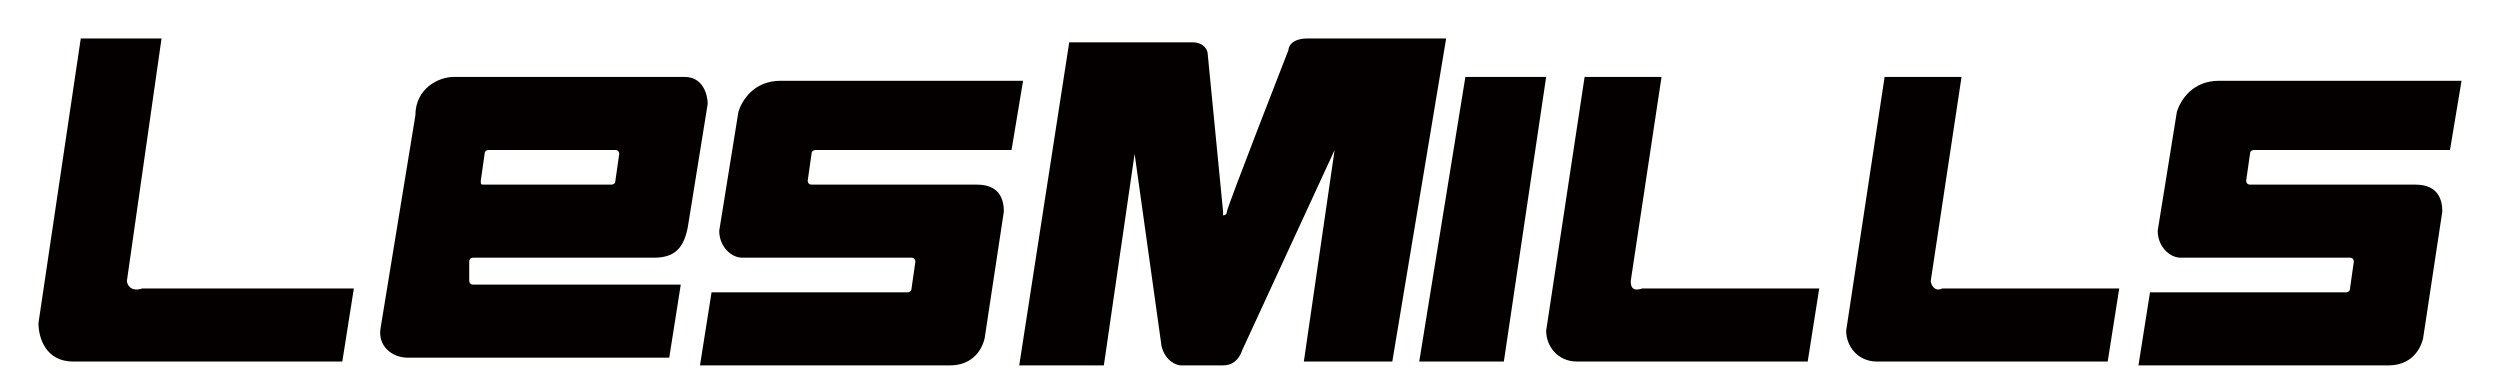
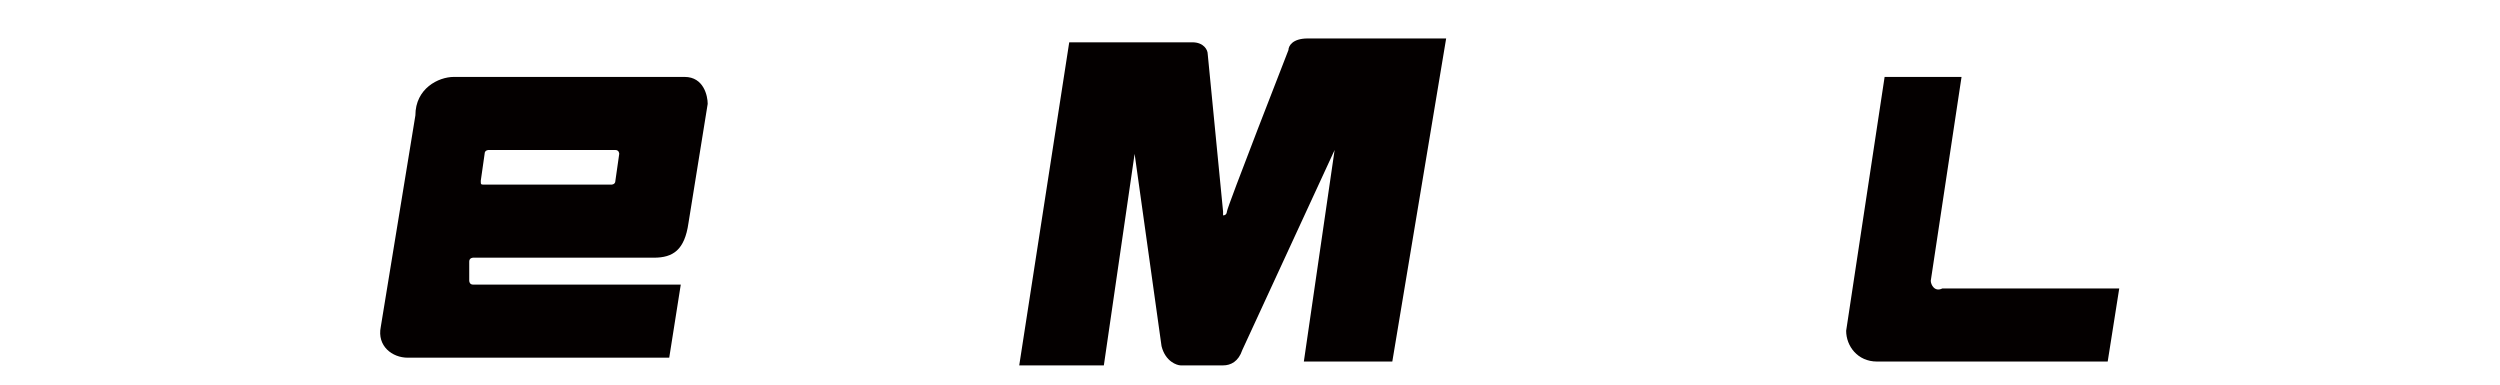
<svg xmlns="http://www.w3.org/2000/svg" version="1.1" id="編集モード" x="0px" y="0px" viewBox="0 0 65 10" style="enable-background:new 0 0 65 10;" xml:space="preserve">
  <style type="text/css">
	.st0{fill:#040000;}
</style>
  <g>
-     <path class="st0" d="M3.3,7.3L4.2,1H2.1L1,8.4c0,0.4,0.2,1,0.9,1h7l0.3-1.9H3.7C3.4,7.6,3.3,7.4,3.3,7.3L3.3,7.3z" />
-     <path class="st0" d="M42.4,7.3L43.2,2h-2l-1,6.6c0,0.4,0.3,0.8,0.8,0.8h6l0.3-1.9h-4.6C42.4,7.6,42.4,7.4,42.4,7.3L42.4,7.3z" />
    <path class="st0" d="M50.2,7.3L51,2h-2l-1,6.6c0,0.4,0.3,0.8,0.8,0.8h6l0.3-1.9h-4.6C50.3,7.6,50.2,7.4,50.2,7.3L50.2,7.3z" />
-     <polygon class="st0" points="38.1,2 36.9,9.4 39.1,9.4 40.2,2  " />
    <path class="st0" d="M34,1c-0.4,0-0.5,0.2-0.5,0.3c0,0-1.6,4.1-1.6,4.2c0,0,0,0.1-0.1,0.1c0,0,0,0,0-0.1l-0.4-4.1   c0-0.1-0.1-0.3-0.4-0.3s-3.2,0-3.2,0l-1.3,8.4h2.2L29.5,4l0.7,5c0.1,0.4,0.4,0.5,0.5,0.5c0.3,0,0.8,0,1.1,0c0.2,0,0.4-0.1,0.5-0.4   l2.4-5.2l-0.8,5.5h2.3L37.6,1C37.4,1,34.1,1,34,1L34,1z" />
    <path class="st0" d="M12.2,6.8c0-0.1,0.1-0.1,0.1-0.1H17c0.5,0,0.8-0.2,0.9-0.9l0.5-3.1c0-0.2-0.1-0.7-0.6-0.7h-6c-0.4,0-1,0.3-1,1   L9.9,8.5C9.8,9,10.2,9.3,10.6,9.3h6.8l0.3-1.9h-5.4c-0.1,0-0.1-0.1-0.1-0.1V6.8L12.2,6.8z M12.5,4.7L12.6,4c0-0.1,0.1-0.1,0.1-0.1   H16c0.1,0,0.1,0.1,0.1,0.1L16,4.7c0,0.1-0.1,0.1-0.1,0.1h-3.3C12.5,4.8,12.5,4.8,12.5,4.7L12.5,4.7z" />
-     <path class="st0" d="M21.1,4c0-0.1,0.1-0.1,0.1-0.1h5.1l0.3-1.8h-6.3c-0.7,0-1,0.5-1.1,0.8L18.7,6c0,0.4,0.3,0.7,0.6,0.7h4.4   c0.1,0,0.1,0.1,0.1,0.1l-0.1,0.7c0,0.1-0.1,0.1-0.1,0.1h-5.1l-0.3,1.9h6.5c0.5,0,0.8-0.3,0.9-0.7l0.5-3.3c0-0.3-0.1-0.7-0.7-0.7   h-4.3C21,4.8,21,4.7,21,4.7L21.1,4L21.1,4z" />
-     <path class="st0" d="M58.5,4c0-0.1,0.1-0.1,0.1-0.1h5.1L64,2.1h-6.3c-0.7,0-1,0.5-1.1,0.8L56.1,6c0,0.4,0.3,0.7,0.6,0.7h4.4   c0.1,0,0.1,0.1,0.1,0.1l-0.1,0.7c0,0.1-0.1,0.1-0.1,0.1h-5.1l-0.3,1.9h6.5c0.5,0,0.8-0.3,0.9-0.7l0.5-3.3c0-0.3-0.1-0.7-0.7-0.7   h-4.3c-0.1,0-0.1-0.1-0.1-0.1L58.5,4L58.5,4z" />
  </g>
</svg>